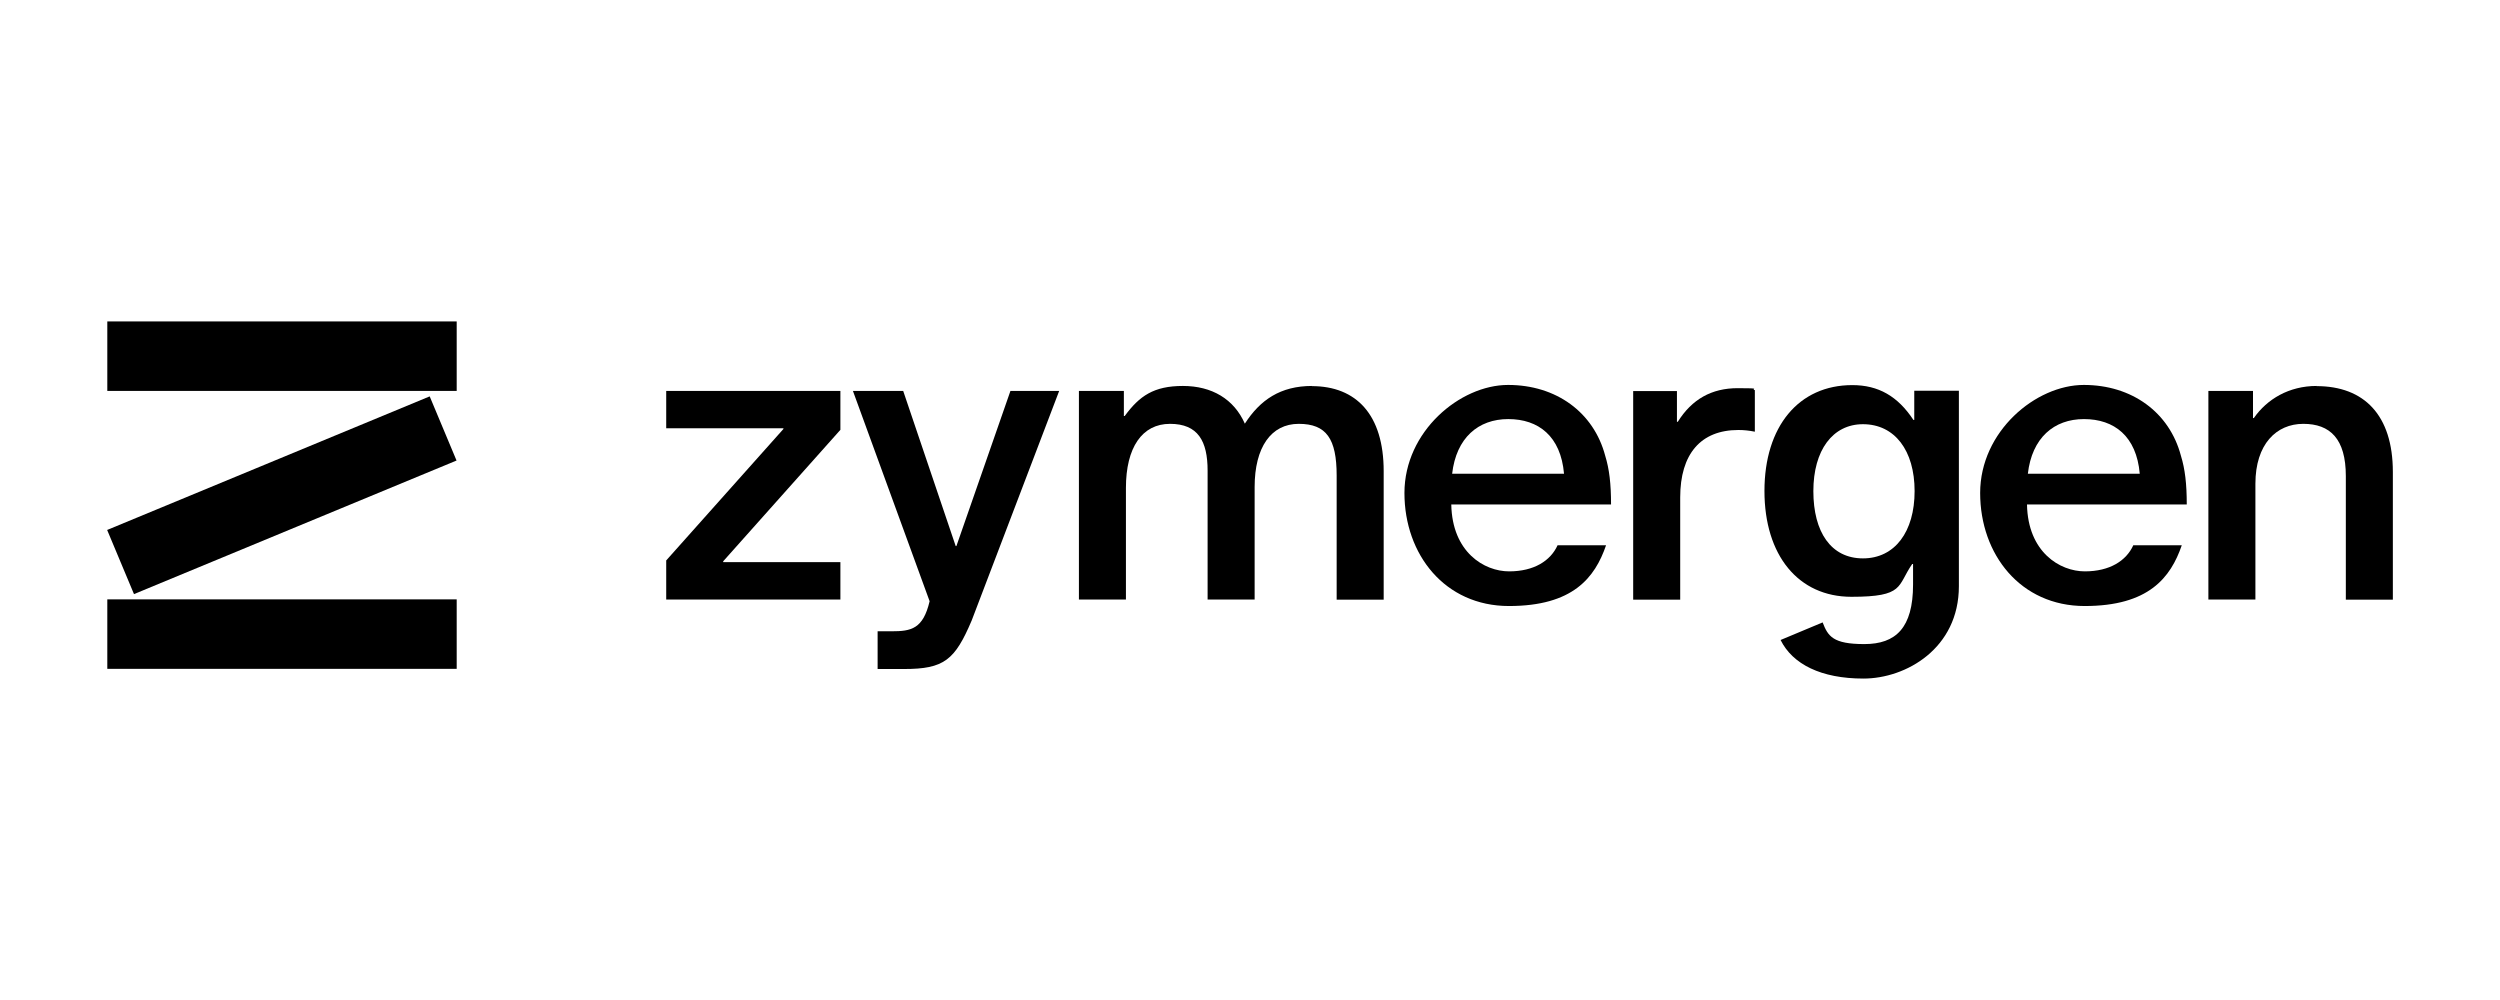
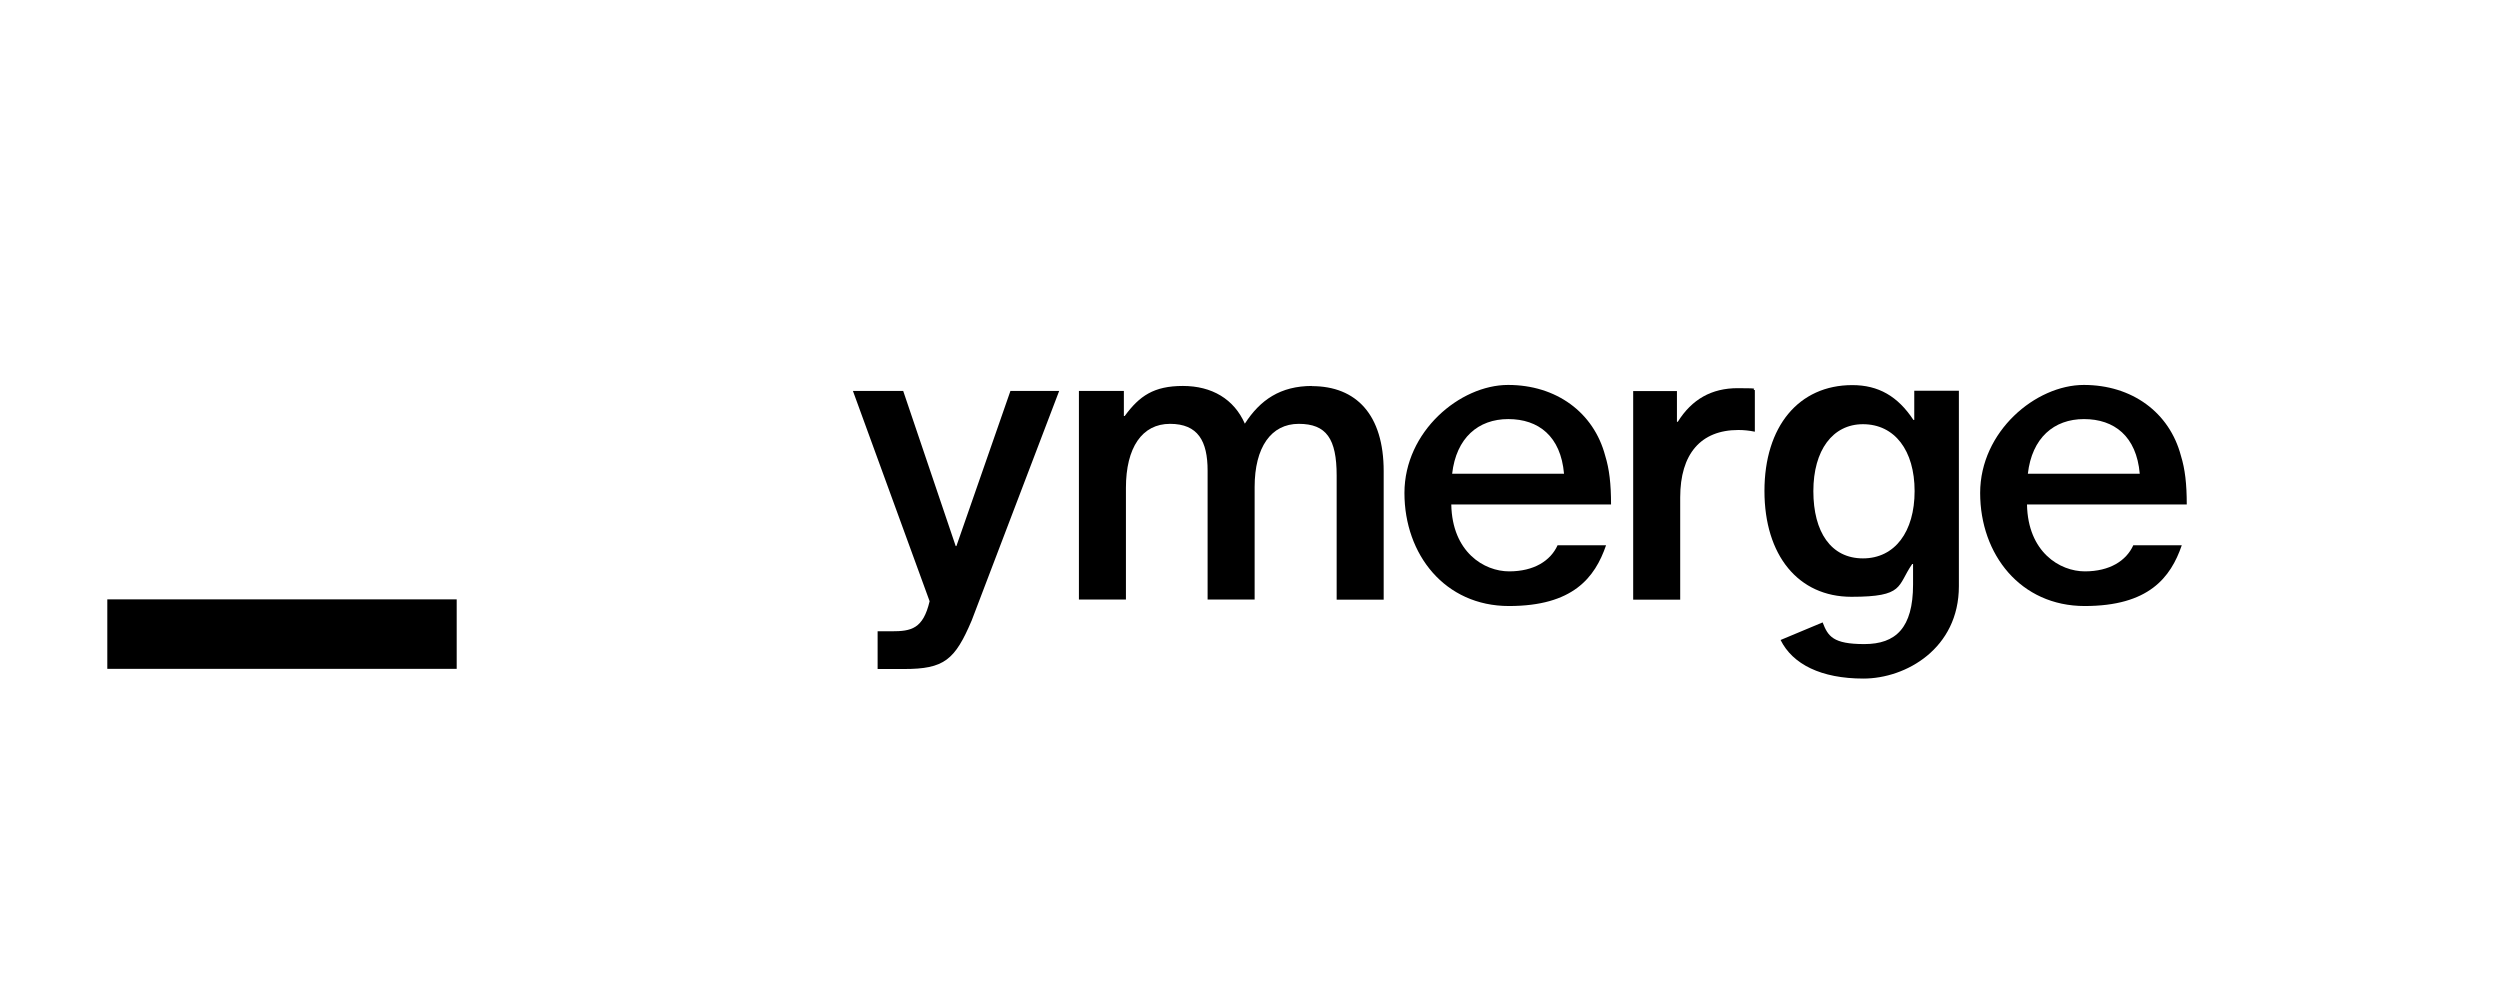
<svg xmlns="http://www.w3.org/2000/svg" width="210" height="84" viewBox="0 0 210 84" fill="none">
-   <path d="M38.362 27H9.014V32.837H38.362V27Z" fill="black" />
-   <path d="M36.094 33.296L9 44.517L11.255 49.905L38.349 38.685L36.094 33.296Z" fill="black" />
  <path d="M38.362 50.347H9.014V56.183H38.362V50.347Z" fill="black" />
-   <path d="M55.962 35.977H65.807V36.035L55.962 47.077V50.361H70.593V47.22H60.748V47.149L70.593 36.106V32.837H55.962V35.977Z" fill="black" />
  <path d="M80.351 45.872H80.279L75.868 32.837H71.645L78.088 50.504C77.54 52.828 76.546 53.028 74.902 53.028H73.735C73.735 53.028 73.735 53.028 73.72 53.028V56.197H75.94C79.299 56.197 80.207 55.452 81.62 52.125L88.971 32.837H84.877L80.337 45.872H80.351Z" fill="black" />
  <path d="M110.218 32.42C107.551 32.42 105.85 33.596 104.567 35.589C103.659 33.524 101.8 32.42 99.364 32.42C96.928 32.42 95.717 33.252 94.477 34.944H94.405V32.836H90.629V50.36H94.578V40.981C94.578 37.597 95.933 35.603 98.283 35.603C100.632 35.603 101.439 37.052 101.439 39.533V50.36H105.389V40.909C105.389 37.568 106.773 35.603 109.093 35.603C111.414 35.603 112.279 36.851 112.279 39.949V50.374H116.229V39.576C116.229 34.843 113.937 32.434 110.189 32.434L110.218 32.42Z" fill="black" />
-   <path d="M194.6 32.42C192.279 32.42 190.434 33.524 189.324 35.116H189.252V32.836H185.504V50.36H189.454V40.637C189.454 37.296 191.227 35.603 193.476 35.603C195.724 35.603 197.05 36.851 197.05 39.992V50.374H201V39.648C201 34.858 198.578 32.434 194.586 32.434L194.6 32.42Z" fill="black" />
  <path d="M147.407 32.779V36.263C146.917 36.163 146.47 36.12 146.023 36.12C142.867 36.12 141.137 38.127 141.137 41.784V50.374H137.187V32.85H140.863V35.431H140.935C142.117 33.539 143.775 32.606 145.966 32.606C148.157 32.606 146.975 32.678 147.422 32.779H147.407Z" fill="black" />
  <path d="M155.594 32.349C151.083 32.349 148.214 35.833 148.214 41.24C148.214 46.646 151.054 50.131 155.522 50.131C159.991 50.131 159.342 49.227 160.625 47.377H160.697V49.098C160.697 52.755 159.241 54.103 156.603 54.103C153.966 54.103 153.548 53.443 153.101 52.282L149.569 53.759C150.578 55.795 152.971 57 156.531 57C160.092 57 164.546 54.476 164.546 49.242V32.822H160.798V35.274H160.726C159.414 33.281 157.785 32.349 155.594 32.349ZM156.488 35.633C159.155 35.633 160.827 37.841 160.827 41.254C160.827 44.667 159.169 46.904 156.488 46.904C153.807 46.904 152.322 44.696 152.322 41.254C152.322 37.812 153.951 35.633 156.488 35.633Z" fill="black" />
  <path d="M130.831 45.815C130.24 47.106 128.856 47.995 126.766 47.995C124.676 47.995 121.98 46.389 121.908 42.373H135.328C135.328 40.652 135.184 39.405 134.838 38.286C133.872 34.629 130.715 32.335 126.679 32.335C122.643 32.335 117.973 36.236 117.973 41.412C117.973 46.589 121.375 50.906 126.751 50.906C132.128 50.906 133.973 48.525 134.91 45.801H130.816L130.831 45.815ZM126.694 35.203C129.231 35.203 131.104 36.637 131.378 39.792H121.98C122.326 36.781 124.171 35.203 126.694 35.203Z" fill="black" />
  <path d="M179.191 45.815C178.6 47.106 177.216 47.995 175.126 47.995C173.036 47.995 170.34 46.389 170.268 42.373H183.688C183.688 40.652 183.544 39.405 183.198 38.286C182.232 34.629 179.076 32.335 175.04 32.335C171.004 32.335 166.333 36.236 166.333 41.412C166.333 46.589 169.735 50.906 175.112 50.906C180.488 50.906 182.333 48.525 183.27 45.801H179.177L179.191 45.815ZM175.054 35.203C177.591 35.203 179.465 36.637 179.739 39.792H170.34C170.686 36.781 172.531 35.203 175.054 35.203Z" fill="black" />
</svg>